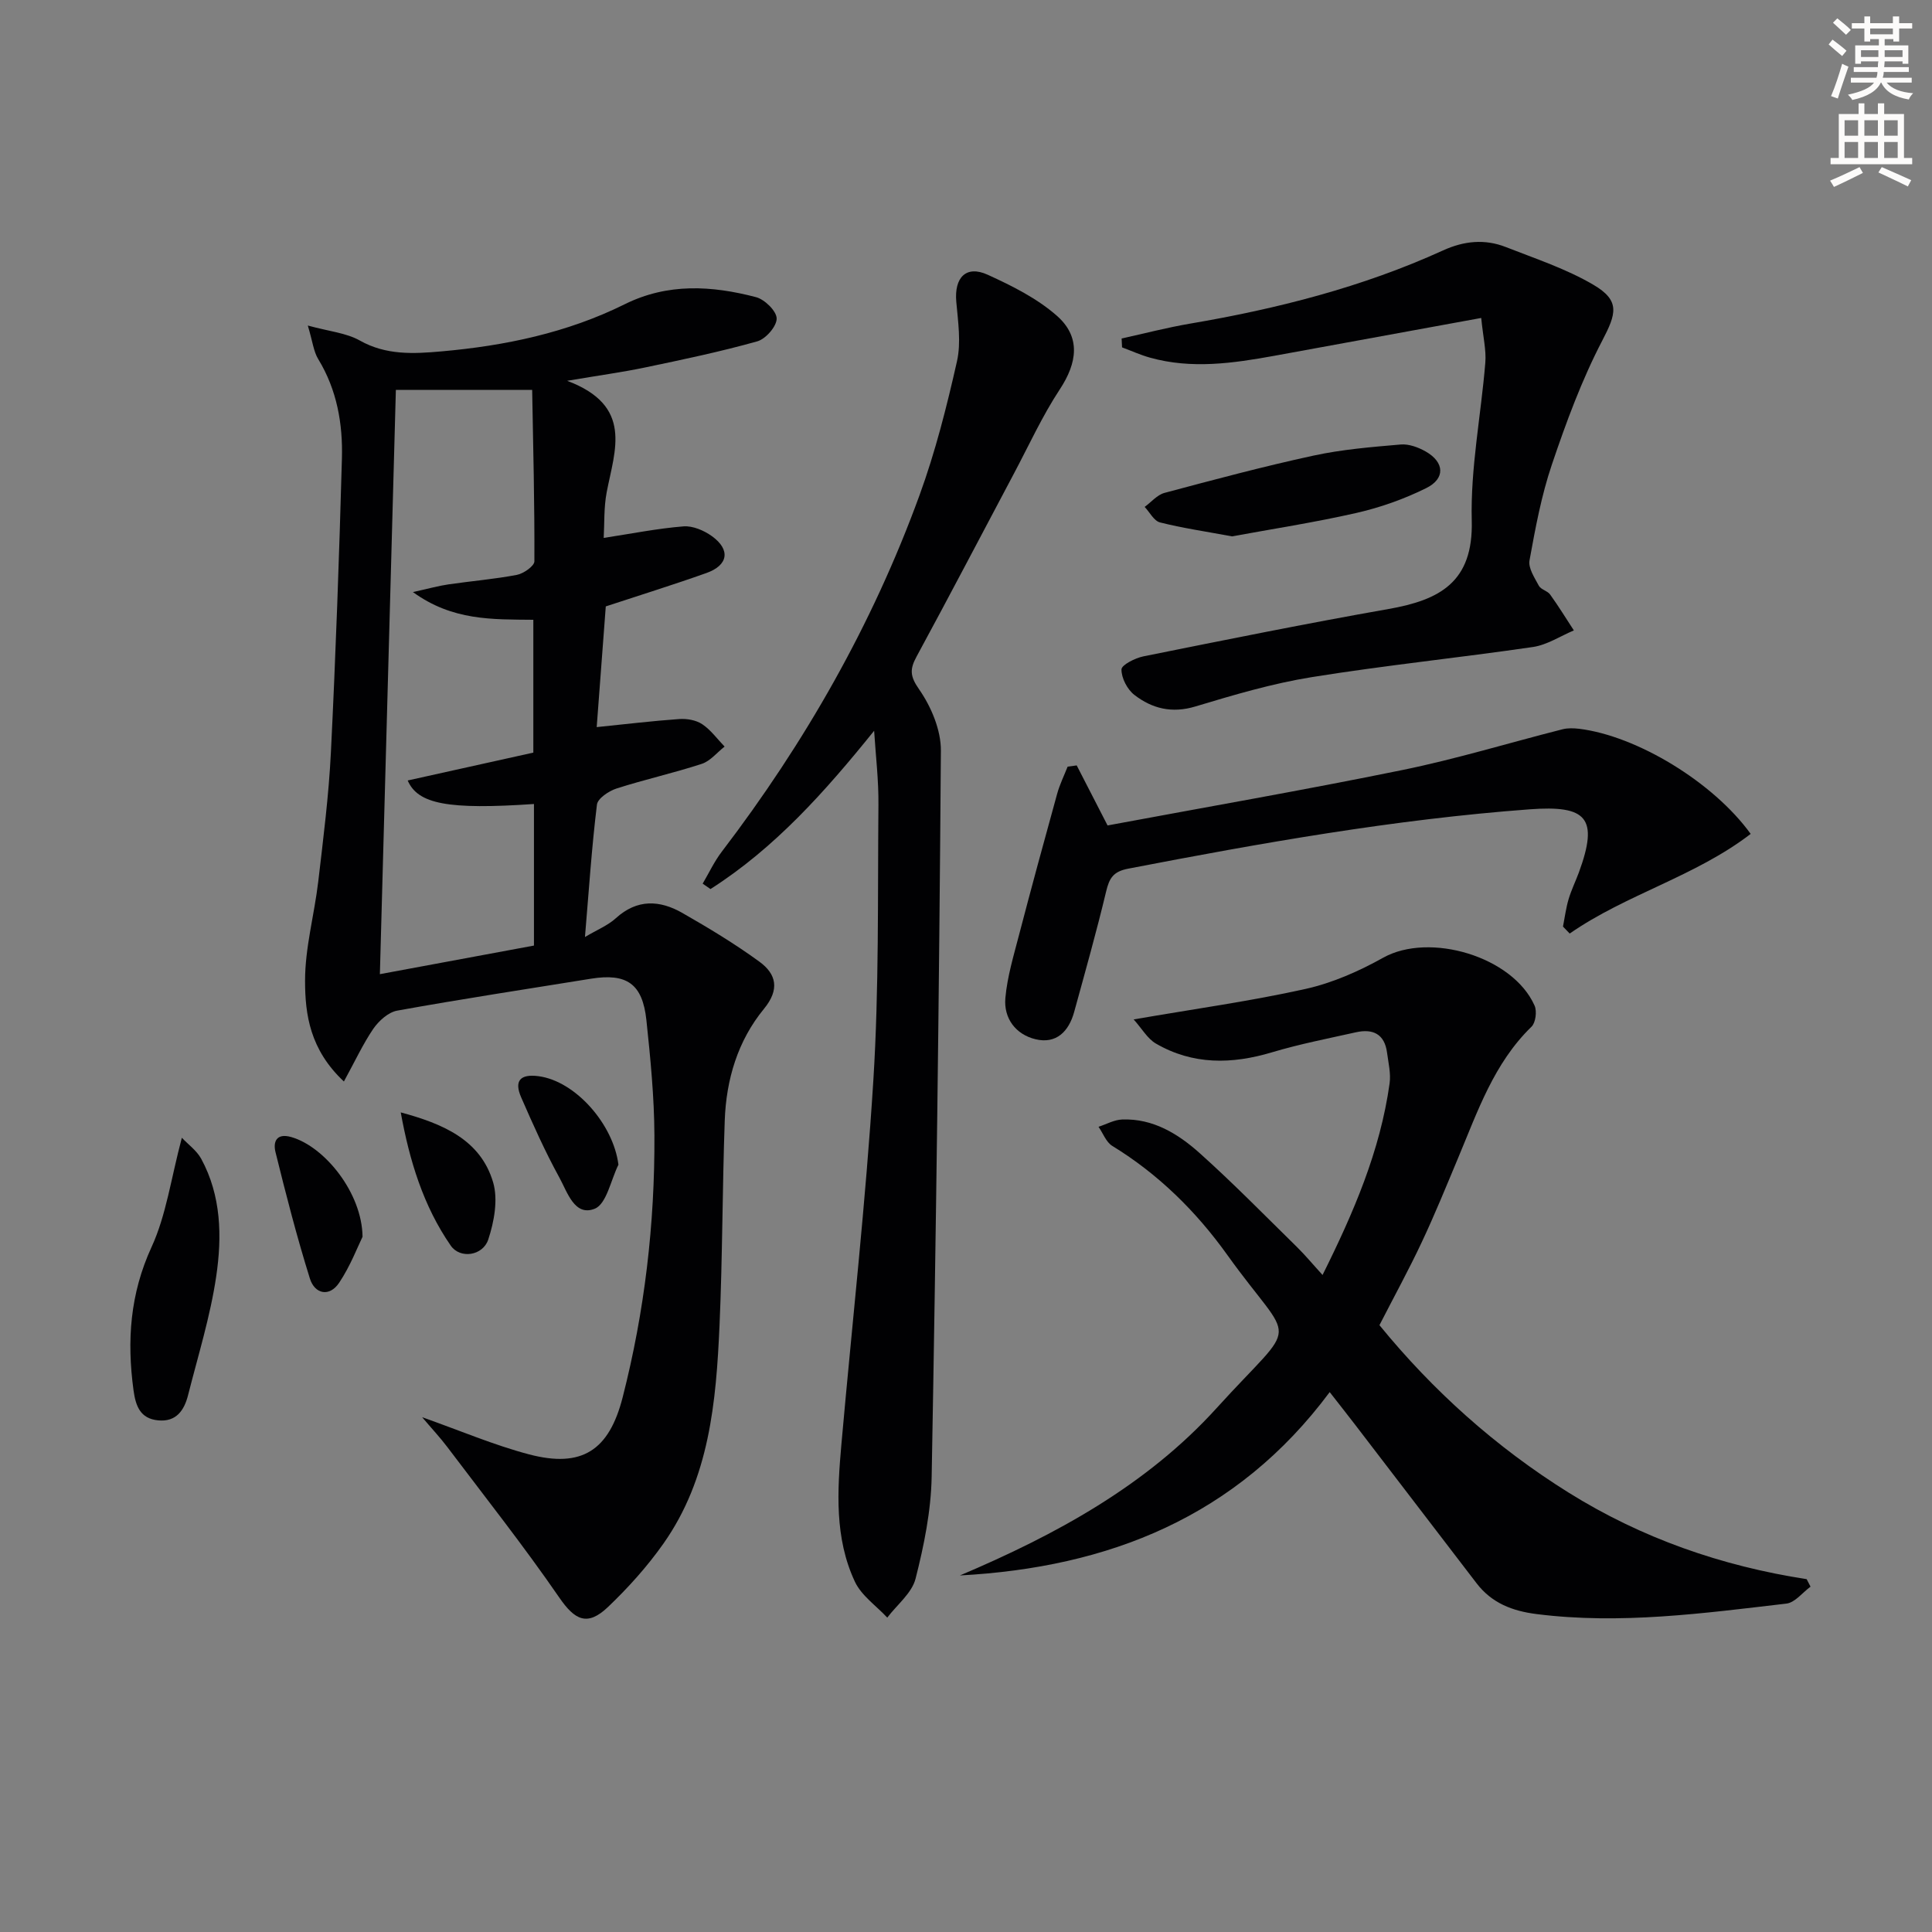
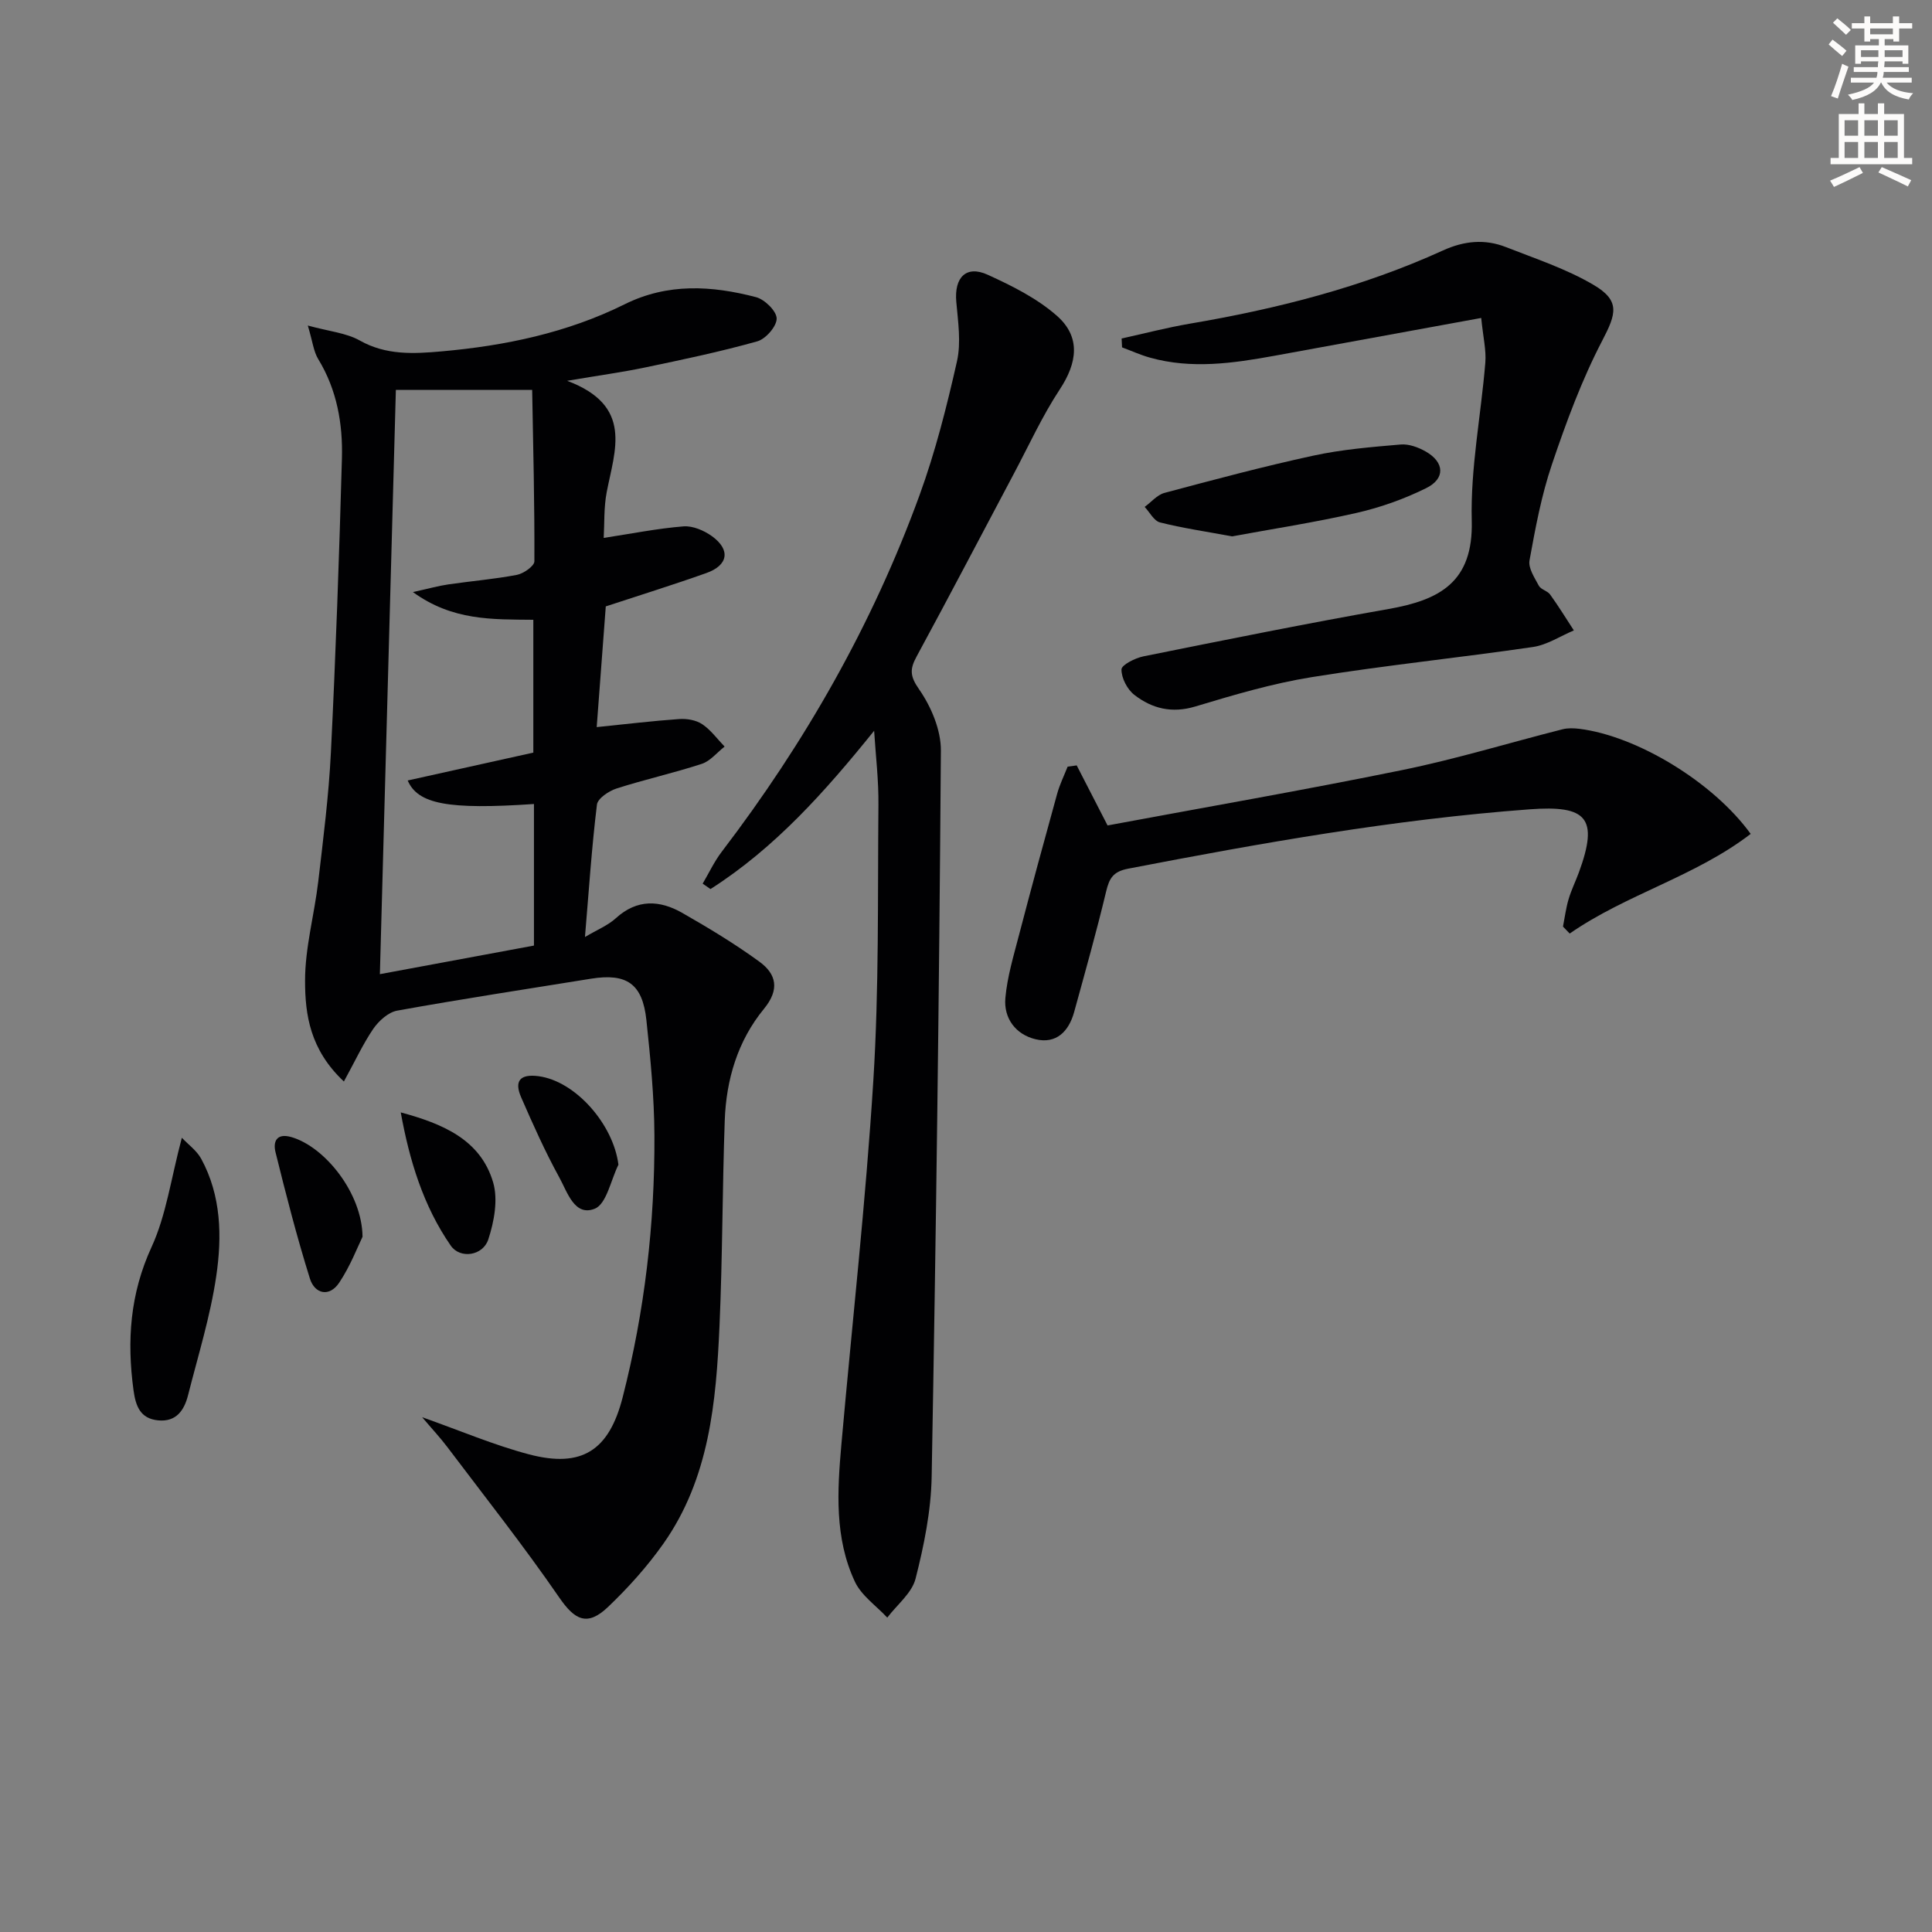
<svg xmlns="http://www.w3.org/2000/svg" enable-background="new 0 0 400 400" viewBox="0 0 400 400">
  <rect x="0" y="0" width="400" height="400" fill="#808080" stroke="none" />
  <path d="m378.6 9.2.8-1c.9.7 1.9 1.4 2.9 2.3l-.9 1.1c-1.1-.9-2-1.7-2.8-2.4zm.5 10.7c.9-2.1 1.6-4.3 2.3-6.7.4.2.8.4 1.3.6-.7 2.1-1.5 4.3-2.2 6.6zm.4-15.2.9-.9c1 .8 2 1.6 2.8 2.4l-1 1c-1-.9-1.9-1.8-2.7-2.5zm12.5-1.3h1.2v1.4h2.7v1.1h-2.7v2.7h-1.2v-.5h-1.8v1.3h4.9v3.8h-1.2v-.5h-3.7c0 .4-.1.9-.1 1.2h5.1v1h-5.2c0 .5-.1.9-.2 1.2h6v1h-5.2c1.1 1.3 2.9 2 5.5 2.2-.4.4-.7.8-.9 1.3-2.9-.5-4.8-1.6-5.7-3.5h-.1c-.8 1.7-2.7 2.9-5.9 3.6-.2-.4-.6-.8-.9-1.1 2.8-.6 4.6-1.4 5.4-2.5h-4.8v-1h5.3c.1-.3.2-.7.2-1.2h-4.9v-1h5c0-.4 0-.8.1-1.2h-3.6v.5h-1.2v-3.8h4.9v-1.3h-1.8v.5h-1.2v-2.7h-2.6v-1.1h2.6v-1.4h1.2v1.4h4.7v-1.4zm-6.7 8.4h3.6c0-.4 0-.9 0-1.4h-3.6zm1.9-4.7h4.7v-1.2h-4.7zm6.7 3.3h-3.7v1.4h3.7z" fill="#fcfbfa" />
  <path d="m384.7 21.4h1.3v2.2h2.8v-2.2h1.3v2.2h4.1v9.1h1.7v1.3h-16.9v-1.3h1.7v-9.1h4.1v-2.2zm.3 13.2.7 1.2c-1.8.9-3.8 1.9-6 2.9-.2-.4-.5-.8-.8-1.3 2.4-1 4.4-2 6.1-2.8zm-3.1-6.5h2.8v-3.2h-2.8zm0 4.6h2.8v-3.3h-2.8zm4.1-4.6h2.8v-3.2h-2.8zm0 4.6h2.8v-3.3h-2.8zm3.6 1.9c2.1.9 4.1 1.8 6.1 2.7l-.7 1.3c-2.2-1.1-4.2-2-6.1-2.9zm3.3-9.7h-2.8v3.2h2.8zm-2.8 7.8h2.8v-3.3h-2.8z" fill="#fcfbfa" />
  <g fill="#010103">
    <path d="m71.2 223.91c-7.02-6.58-8.04-13.84-8.04-20.84-.01-6.85 1.92-13.68 2.73-20.56 1.04-8.9 2.18-17.82 2.62-26.76 1-20.26 1.72-40.54 2.28-60.82.2-7.18-1.02-14.21-4.9-20.57-.97-1.59-1.17-3.66-2.16-6.96 4.41 1.21 7.95 1.52 10.76 3.1 5.46 3.08 11.19 2.76 16.91 2.25 13.15-1.16 26-3.84 37.92-9.75 8.93-4.44 18.05-3.87 27.2-1.48 1.8.47 4.26 2.88 4.28 4.42.02 1.62-2.26 4.24-4.01 4.73-7.65 2.15-15.44 3.78-23.23 5.41-4.63.97-9.34 1.61-16.14 2.76 13.74 5.17 9.87 14.32 8.19 23.06-.61 3.19-.45 6.52-.62 9.47 5.81-.89 11.14-1.96 16.52-2.39 1.92-.15 4.25.85 5.89 2.03 3.89 2.81 3.39 6.02-1.15 7.63-6.86 2.44-13.82 4.6-20.83 6.91-.64 8.47-1.27 16.99-1.88 24.99 6-.61 11.53-1.28 17.08-1.67 1.58-.11 3.49.21 4.77 1.07 1.78 1.19 3.11 3.06 4.63 4.63-1.57 1.23-2.96 3-4.73 3.58-5.81 1.9-11.81 3.23-17.64 5.1-1.6.52-3.9 2.05-4.06 3.34-1.08 8.84-1.67 17.75-2.48 27.41 2.52-1.5 4.74-2.39 6.39-3.89 4.41-4.02 9.1-3.77 13.78-1.09 5.46 3.12 10.88 6.39 15.95 10.09 3.51 2.56 4.24 5.74.94 9.76-5.43 6.61-7.82 14.64-8.12 23.13-.5 14.13-.46 28.29-1.08 42.41-.7 15.84-2.09 31.67-11.63 45.2-3.33 4.72-7.27 9.1-11.45 13.09-4.31 4.11-6.89 2.72-10.11-1.96-7.33-10.65-15.37-20.82-23.17-31.15-1.47-1.95-3.15-3.74-5.21-6.17 7.91 2.79 14.86 5.77 22.09 7.68 11.05 2.92 16.62-.86 19.42-11.78 4.56-17.81 6.67-35.92 6.58-54.25-.04-7.96-.82-15.93-1.66-23.86-.8-7.53-4.06-9.77-11.47-8.58-13.38 2.16-26.78 4.2-40.12 6.61-1.85.33-3.82 2.12-4.96 3.77-2.16 3.18-3.79 6.73-6.08 10.9zm7.45-22.22c10.8-2 21.3-3.95 31.9-5.92 0-10.12 0-19.71 0-29.31-17.77 1.21-24.04.02-26.14-4.87 8.77-1.94 17.55-3.89 26.01-5.77 0-9.6 0-18.5 0-27.5-8.5-.09-16.72.22-24.93-5.74 3.34-.73 5.33-1.3 7.36-1.59 4.72-.69 9.5-1.08 14.17-1.97 1.39-.27 3.61-1.83 3.62-2.8.05-11.9-.25-23.8-.46-35.5-10.2 0-19.36 0-28.22 0-1.09 40.1-2.19 80.09-3.31 120.97z" />
-     <path d="m198.74 326.18c19.81-8.4 38.59-18.6 53.12-34.62 17.42-19.2 16.21-12.23 2.21-31.78-6.44-8.99-14.24-16.69-23.78-22.53-1.28-.78-1.92-2.62-2.85-3.96 1.63-.53 3.24-1.45 4.89-1.51 6.41-.24 11.6 2.98 16.07 6.98 6.93 6.21 13.45 12.88 20.1 19.4 1.74 1.71 3.31 3.61 5.32 5.81 6.45-12.95 11.93-25.69 13.88-39.65.29-2.07-.25-4.28-.53-6.4-.51-3.84-2.93-4.98-6.42-4.2-5.82 1.3-11.69 2.44-17.4 4.15-8.32 2.49-16.37 2.63-24.03-1.81-1.75-1.01-2.88-3.08-4.61-5 12.81-2.21 24.3-3.8 35.58-6.31 5.57-1.24 11.06-3.66 16.07-6.46 9.59-5.36 26.85-.27 31.36 9.92.52 1.17.22 3.53-.64 4.36-7.8 7.58-11.16 17.56-15.2 27.19-2.44 5.83-4.82 11.69-7.51 17.4-2.67 5.69-5.7 11.21-8.77 17.2 11.05 13.54 24.07 25.25 39.15 34.66 15.14 9.45 31.66 15.2 49.3 17.93.27.52.53 1.03.8 1.55-1.66 1.22-3.23 3.31-5.01 3.51-17.16 2-34.32 4.36-51.68 2.17-5.03-.63-9.3-2.27-12.45-6.38-8.38-10.96-16.77-21.91-25.17-32.86-1.6-2.09-3.24-4.15-5.24-6.72-19.27 25.9-45.81 36.3-76.56 37.96z" />
-     <path d="m180.98 151.3c-10.13 12.56-20.5 24.23-33.88 32.77-.54-.37-1.08-.75-1.62-1.12 1.3-2.2 2.39-4.56 3.93-6.58 17.26-22.61 31.22-47.08 40.96-73.82 3.28-9 5.65-18.38 7.76-27.74.88-3.9.22-8.22-.14-12.32-.45-5.05 2.04-7.65 6.52-5.6 5.04 2.3 10.23 4.89 14.33 8.51 4.96 4.38 4.21 9.71.57 15.23-3.63 5.51-6.4 11.61-9.51 17.46-6.7 12.61-13.31 25.27-20.12 37.82-1.43 2.63-1.41 4.06.51 6.81 2.5 3.59 4.54 8.42 4.51 12.7-.35 50.11-1 100.22-1.91 150.32-.13 7.07-1.58 14.22-3.33 21.1-.76 2.99-3.84 5.4-5.86 8.07-2.28-2.45-5.34-4.54-6.7-7.43-4.24-9.04-3.65-18.79-2.8-28.43 2.23-25.14 5.05-50.25 6.62-75.43 1.18-18.92.88-37.94 1.05-56.91.06-5.15-.57-10.28-.89-15.41z" />
+     <path d="m180.98 151.3c-10.13 12.56-20.5 24.23-33.88 32.77-.54-.37-1.08-.75-1.62-1.12 1.3-2.2 2.39-4.56 3.93-6.58 17.26-22.61 31.22-47.08 40.96-73.82 3.28-9 5.65-18.38 7.76-27.74.88-3.9.22-8.22-.14-12.32-.45-5.05 2.04-7.65 6.52-5.6 5.04 2.3 10.23 4.89 14.33 8.51 4.96 4.38 4.21 9.71.57 15.23-3.63 5.51-6.4 11.61-9.51 17.46-6.7 12.61-13.31 25.27-20.12 37.82-1.43 2.63-1.41 4.06.51 6.81 2.5 3.59 4.54 8.42 4.51 12.7-.35 50.11-1 100.22-1.91 150.32-.13 7.07-1.58 14.22-3.33 21.1-.76 2.99-3.84 5.4-5.86 8.07-2.28-2.45-5.34-4.54-6.7-7.43-4.24-9.04-3.65-18.79-2.8-28.43 2.23-25.14 5.05-50.25 6.62-75.43 1.18-18.92.88-37.94 1.05-56.91.06-5.15-.57-10.28-.89-15.41" />
    <path d="m306.67 65.83c-14.88 2.72-28.87 5.29-42.87 7.84-8.54 1.55-17.1 2.78-25.69.38-1.98-.55-3.87-1.41-5.8-2.13-.03-.61-.06-1.23-.09-1.84 4.69-1.03 9.35-2.25 14.08-3.06 18.07-3.07 35.73-7.55 52.46-15.17 4.34-1.98 8.65-2.41 13.01-.7 6.14 2.41 12.51 4.51 18.14 7.82 5.6 3.29 4.71 6 1.84 11.51-4.26 8.17-7.49 16.94-10.45 25.7-2.17 6.41-3.42 13.16-4.63 19.84-.29 1.6 1.05 3.6 1.93 5.25.42.79 1.77 1.04 2.33 1.81 1.74 2.41 3.29 4.95 4.92 7.44-2.81 1.18-5.53 3-8.45 3.43-15.24 2.23-30.59 3.79-45.8 6.24-8.16 1.31-16.18 3.69-24.12 6.08-4.84 1.46-8.95.44-12.61-2.39-1.47-1.13-2.7-3.49-2.68-5.28.01-.94 2.83-2.36 4.55-2.71 16.9-3.4 33.8-6.82 50.78-9.81 10.52-1.86 17.53-5.53 17.19-18.28-.28-10.88 1.92-21.81 2.81-32.73.21-2.57-.45-5.21-.85-9.24z" />
    <path d="m323.6 191.84c.37-1.88.61-3.81 1.15-5.64.56-1.9 1.45-3.71 2.14-5.57 4.14-11.3 1.65-13.95-10.19-13.07-28.03 2.08-55.6 6.98-83.13 12.29-3.11.6-3.9 1.98-4.56 4.73-2 8.37-4.34 16.65-6.62 24.95-1.11 4.03-3.71 6.67-8.01 5.63-4.09-.99-6.6-4.33-6.23-8.52.39-4.41 1.71-8.75 2.83-13.07 2.55-9.76 5.2-19.5 7.89-29.22.53-1.92 1.43-3.75 2.17-5.62.63-.08 1.25-.17 1.88-.26 2.03 3.95 4.05 7.89 6.39 12.43 20.11-3.75 40.65-7.31 61.06-11.48 11.16-2.28 22.11-5.64 33.17-8.44 1.08-.27 2.31-.22 3.43-.09 11.92 1.47 27.75 11.04 35.49 21.76-11.51 8.84-25.71 12.47-37.47 20.63-.47-.48-.93-.96-1.39-1.44z" />
    <path d="m37.65 235.56c1.3 1.38 3.07 2.64 4.01 4.36 4.16 7.65 4.32 16.1 3.11 24.3-1.22 8.31-3.76 16.44-5.83 24.62-.79 3.13-2.44 5.6-6.2 5.23-3.72-.36-4.65-2.97-5.1-6.26-1.39-10.23-.72-19.93 3.74-29.63 3.03-6.59 4.01-14.13 6.27-22.62z" />
    <path d="m255.08 111.05c-5.54-1.03-10.29-1.72-14.92-2.89-1.25-.32-2.12-2.1-3.17-3.21 1.36-.99 2.58-2.49 4.1-2.9 10.22-2.73 20.46-5.47 30.8-7.71 5.93-1.29 12.04-1.79 18.1-2.31 1.69-.15 3.66.58 5.19 1.45 3.89 2.22 4.1 5.6.1 7.58-4.56 2.26-9.49 4.01-14.45 5.14-8.71 1.98-17.56 3.34-25.75 4.85z" />
    <path d="m75.06 256.06c-1 2.04-2.52 6.05-4.84 9.52-2.02 3.02-5.06 2.34-6.06-.87-2.7-8.63-4.95-17.39-7.12-26.17-.51-2.06.11-4.03 3.28-3.12 6.91 1.99 14.64 11.56 14.74 20.64z" />
    <path d="m82.97 230.31c8.63 2.33 16.5 5.6 19.12 14.46 1.06 3.58.22 8.15-1 11.86-1.12 3.38-5.83 4.07-7.77 1.26-5.69-8.22-8.55-17.64-10.35-27.58z" />
    <path d="m128.04 241.14c-1.58 3.17-2.45 8.12-4.9 9.11-4.2 1.69-5.69-3.49-7.33-6.45-2.95-5.37-5.46-10.99-7.91-16.61-1.5-3.43-.18-4.87 3.57-4.38 7.7 1 15.53 10 16.57 18.33z" />
  </g>
</svg>